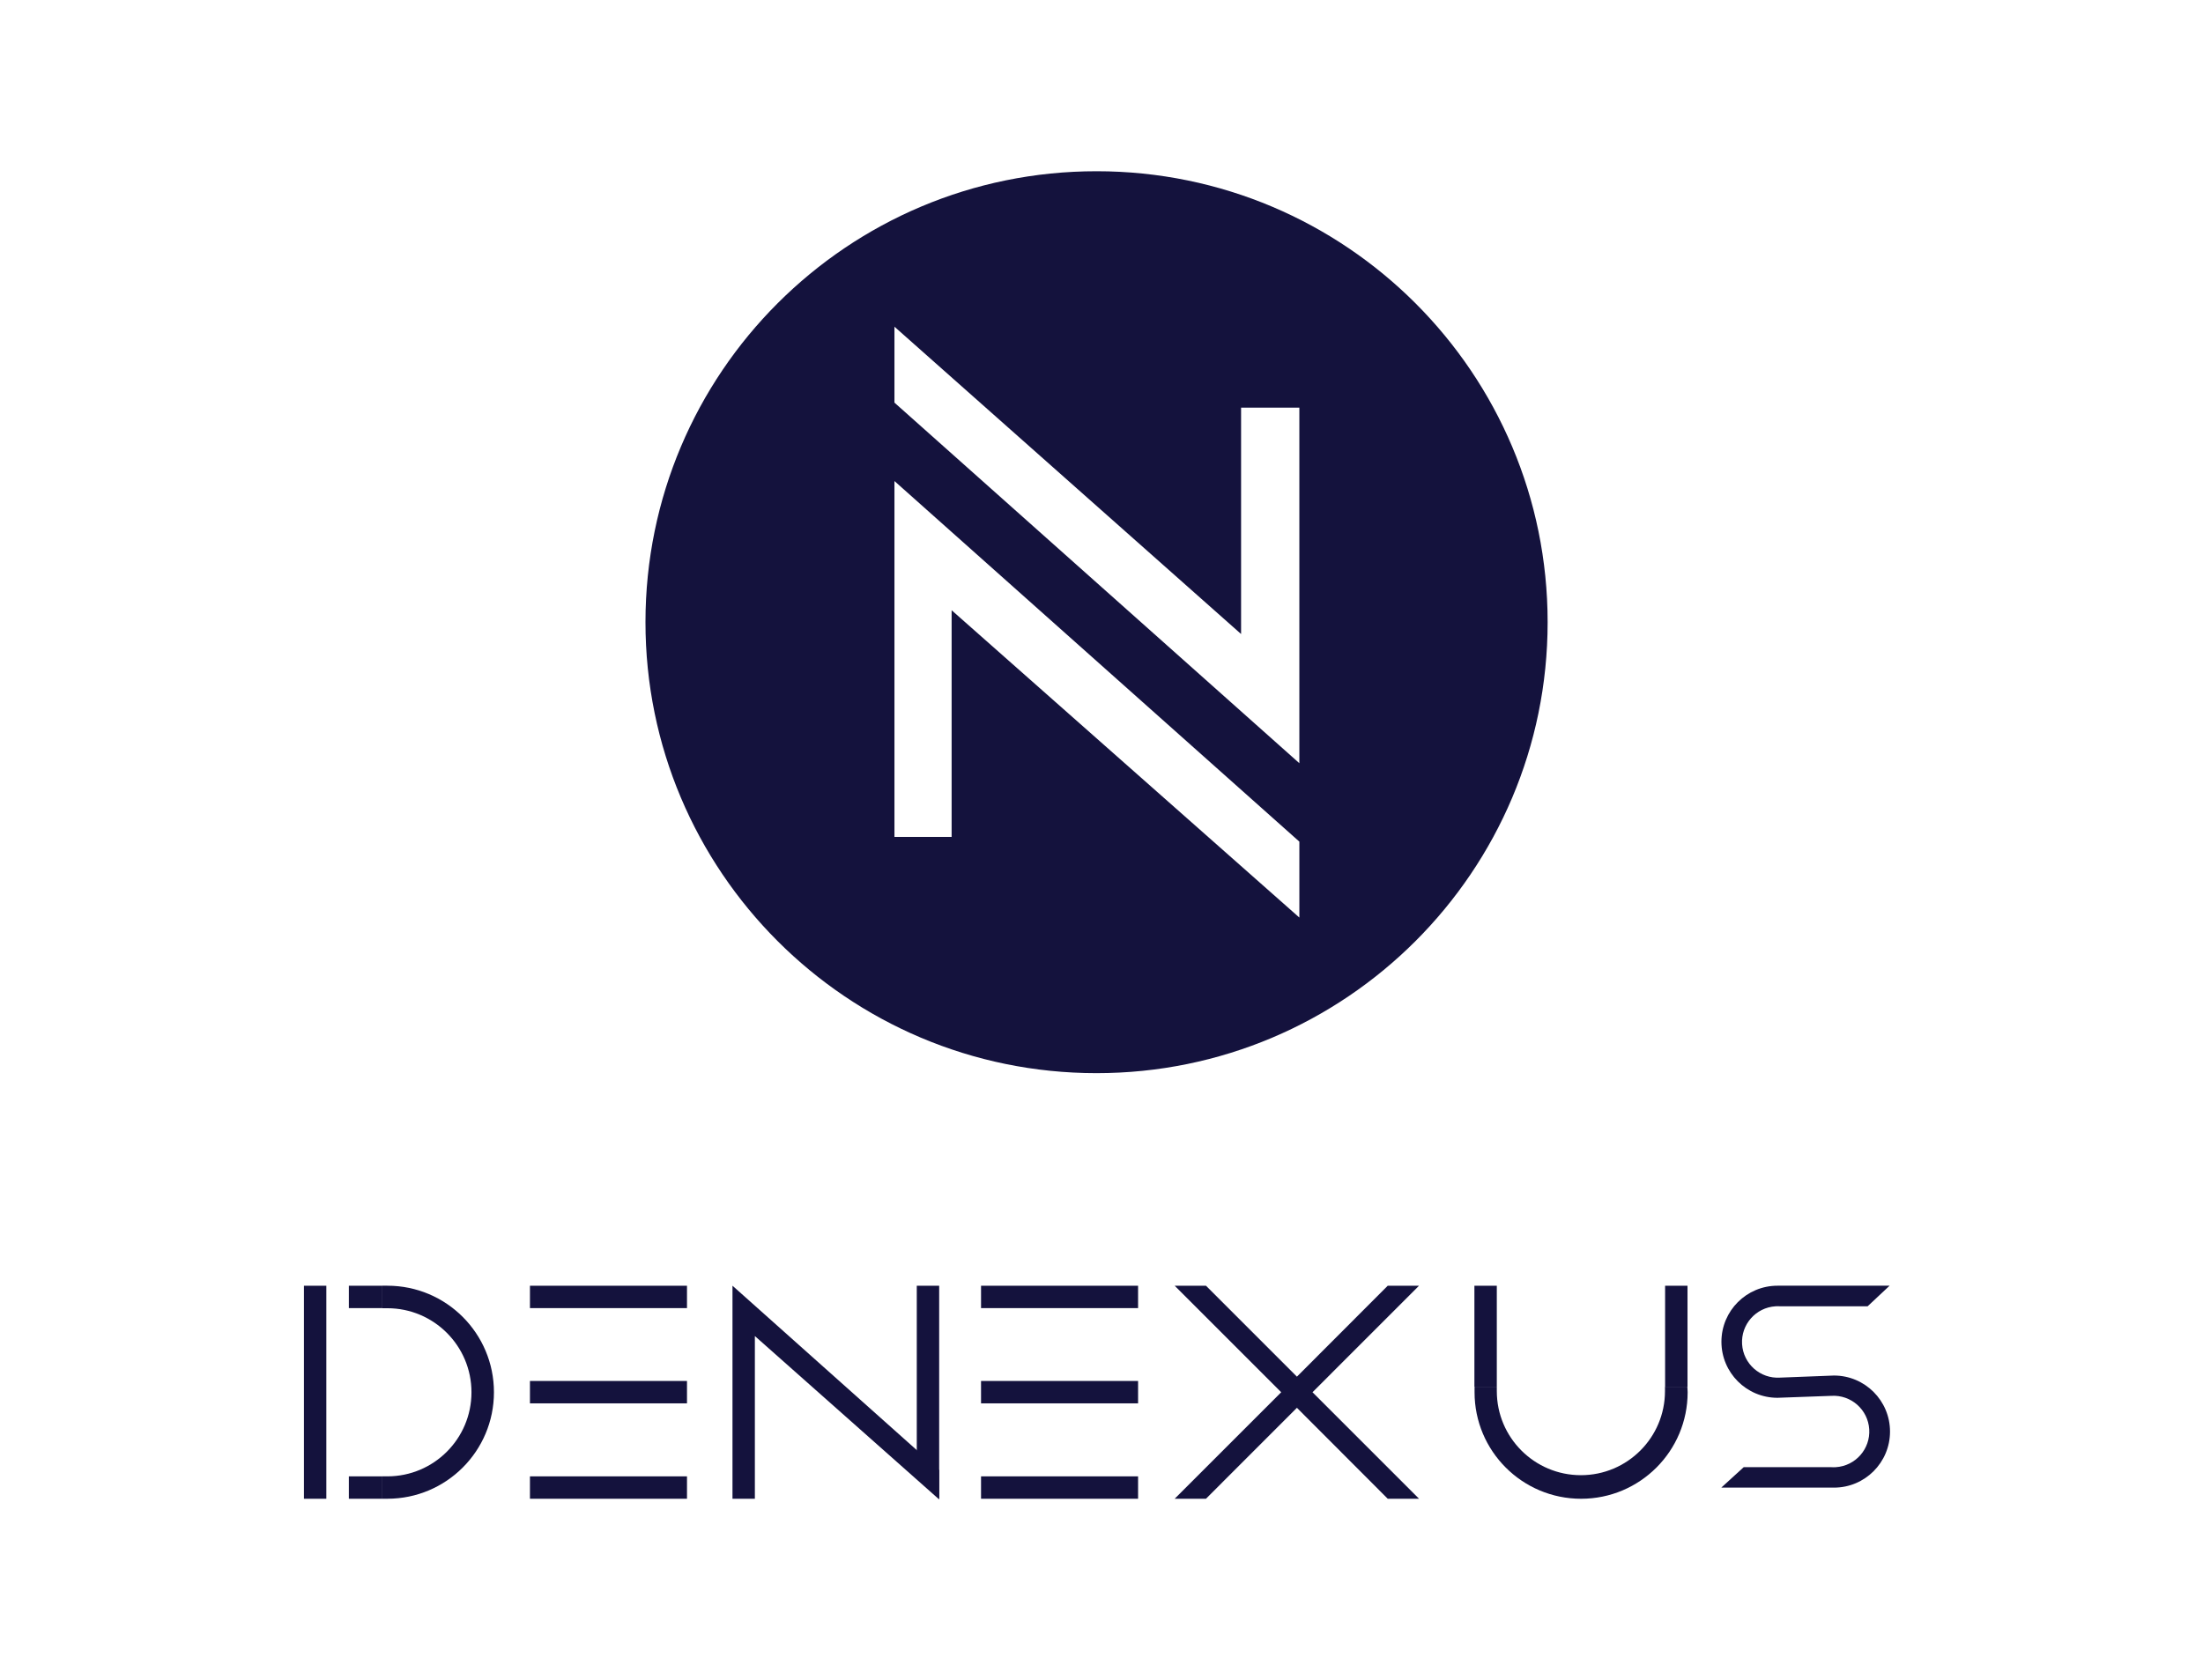
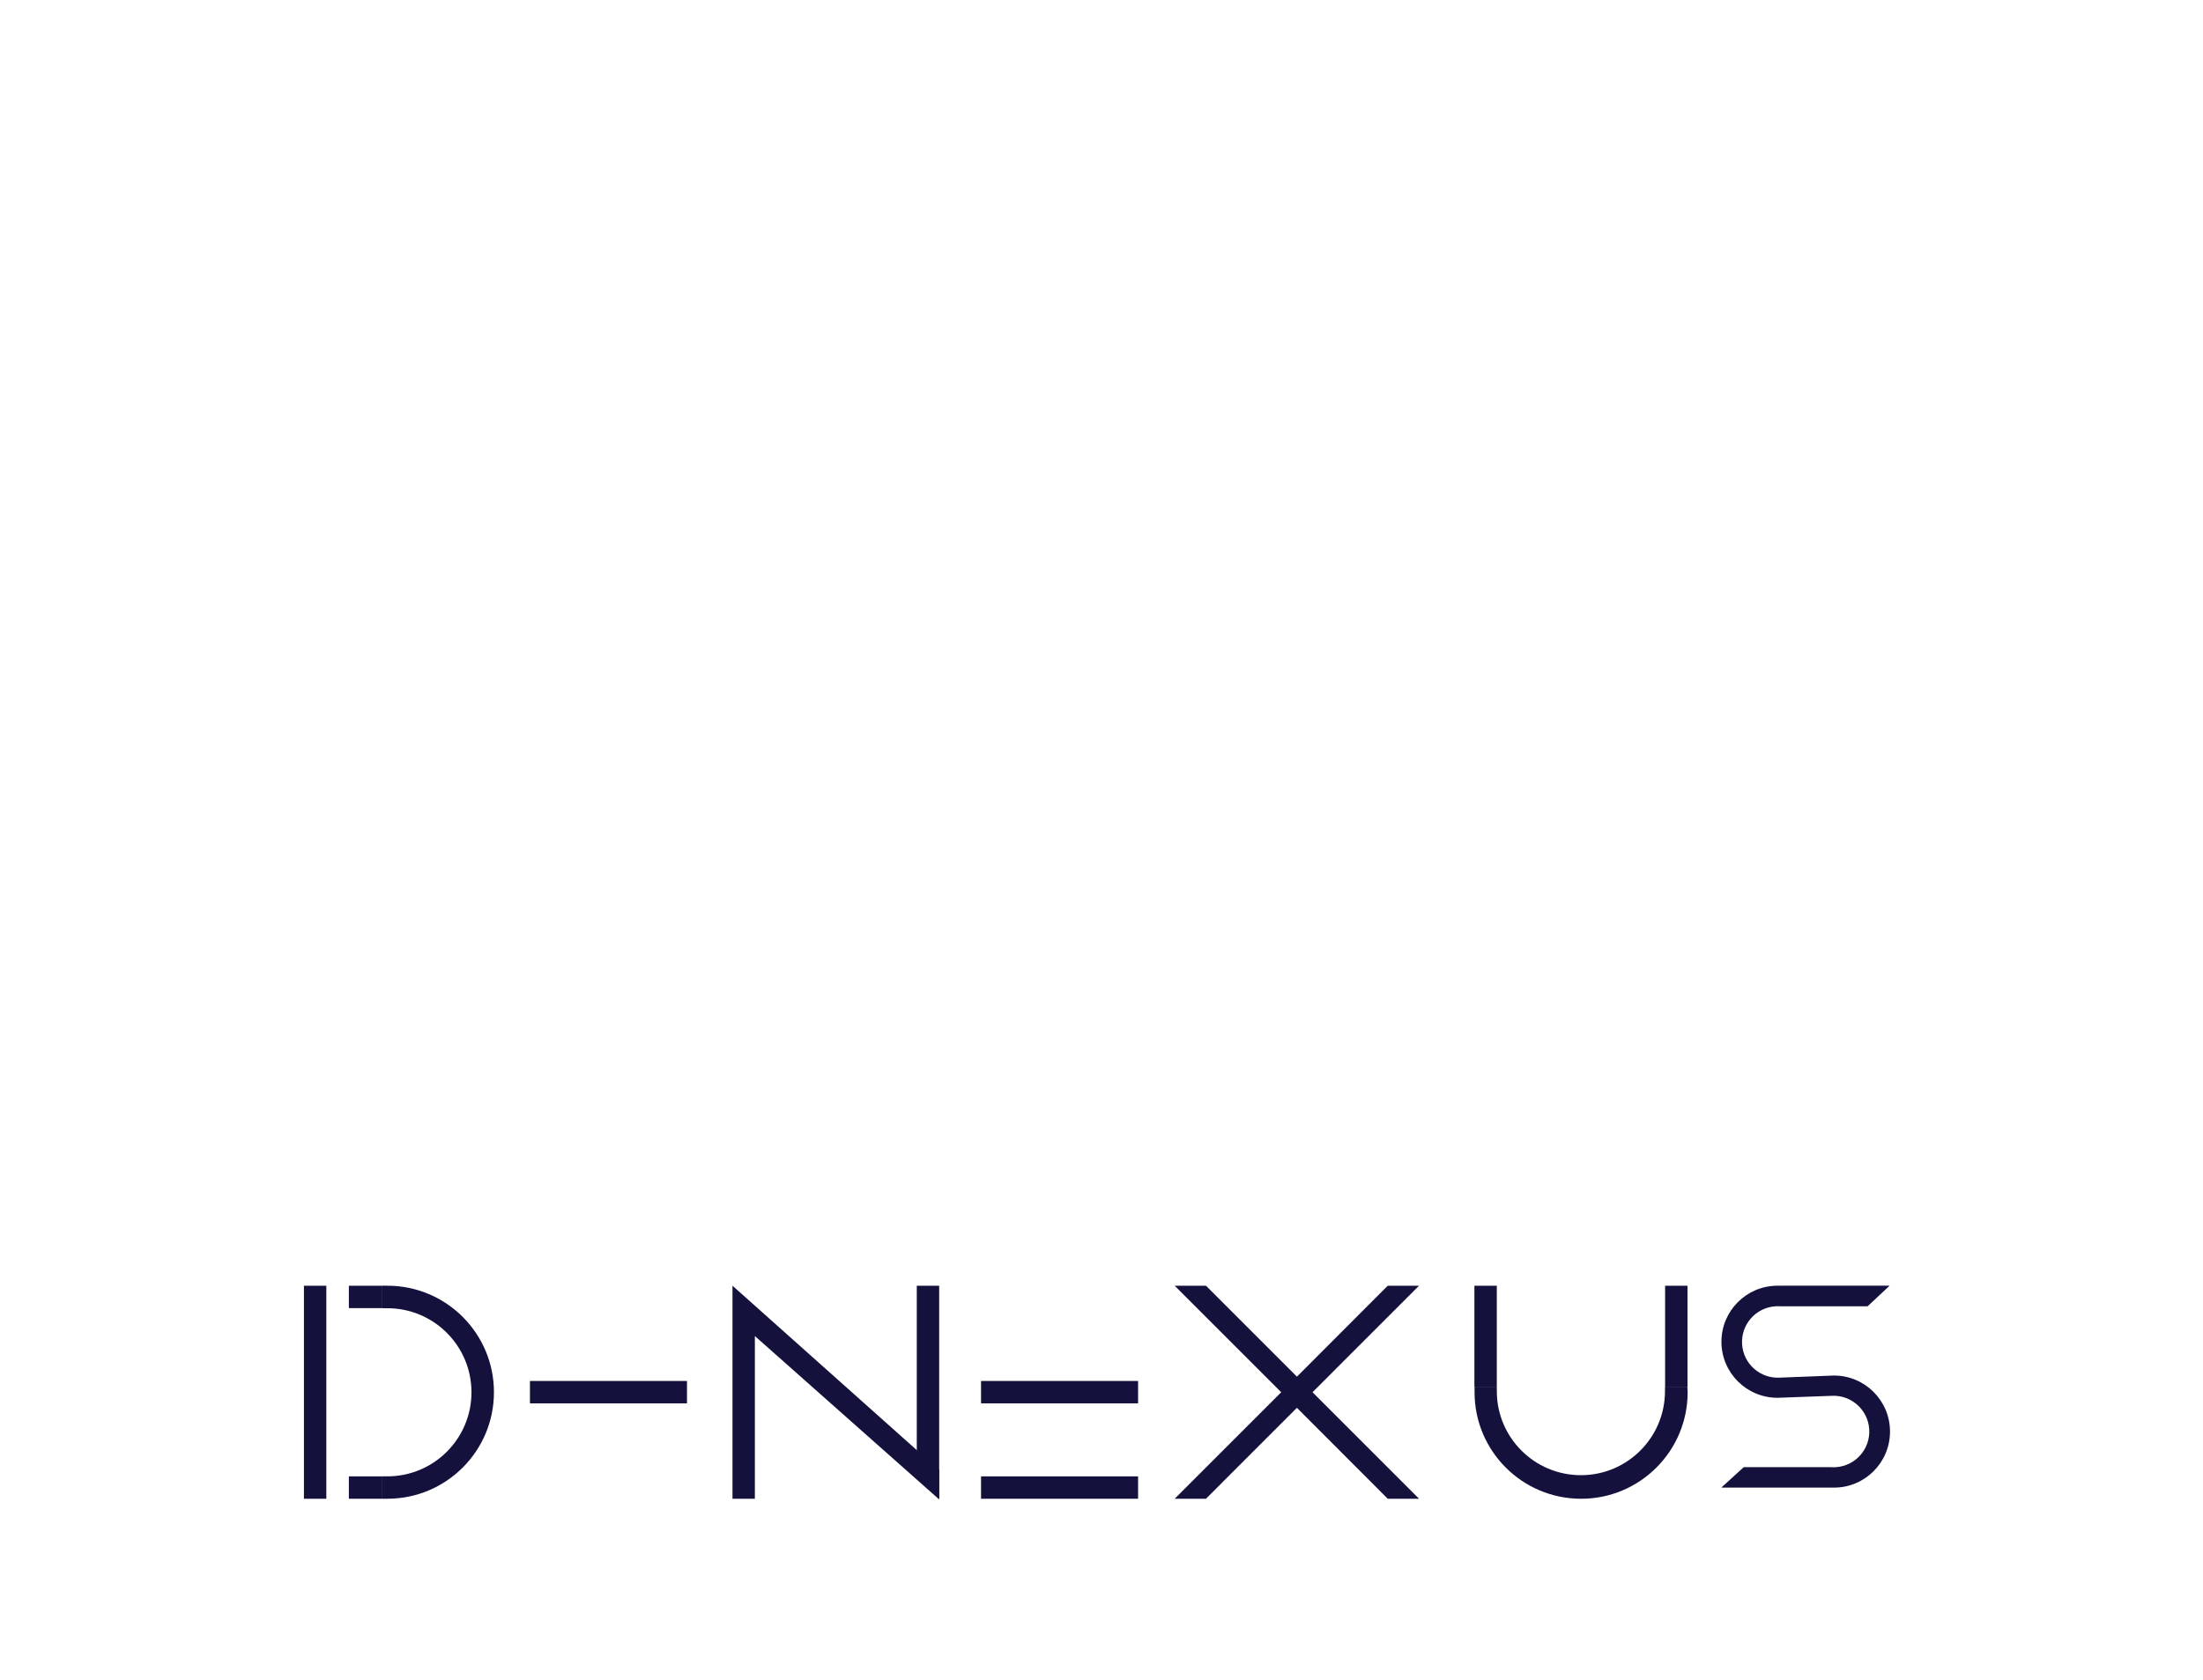
<svg xmlns="http://www.w3.org/2000/svg" xmlns:xlink="http://www.w3.org/1999/xlink" version="1.1" id="Layer_1" x="0px" y="0px" viewBox="0 0 2055.71 1568.14" style="enable-background:new 0 0 2055.71 1568.14;" xml:space="preserve">
  <style type="text/css">
	.st0{fill:none;}
	.st1{fill:#FFFFFF;}
	.st2{fill:#10113D;}
	.st3{clip-path:url(#SVGID_2_);}
	.st4{fill:#14123D;}
	.st5{clip-path:url(#SVGID_4_);}
	.st6{clip-path:url(#SVGID_6_);}
</style>
  <symbol id="isotype_Circle" viewBox="-32.43 -32.43 64.85 64.85">
-     <path class="st0" d="M0,32.43c-17.91,0-32.43-14.52-32.43-32.43c0-17.91,14.52-32.43,32.43-32.43c17.91,0,32.43,14.52,32.43,32.43   C32.43,17.91,17.91,32.43,0,32.43z M14.54-21.24l-24.92,22.1v-16.3h-4.15v25.59l29.07-25.93V-21.24z M14.54-10.14l-29.07,25.93   v5.46l24.92-22.1v16.3h4.15V-10.14z" />
-   </symbol>
+     </symbol>
  <g>
    <rect x="283.61" y="159.9" class="st0" width="1479.4" height="1239.67" />
  </g>
  <g id="logo_vertical-3">
    <g>
      <defs>
        <rect id="SVGID_1_" x="602.51" y="159.9" width="841.72" height="841.72" />
      </defs>
      <clipPath id="SVGID_2_">
        <use xlink:href="#SVGID_1_" style="overflow:visible;" />
      </clipPath>
      <g id="isotype_Circle-3_2_" class="st3">
-         <path class="st4" d="M1444.16,580.75c0,0.04,0,0.09,0,0.13c-0.07,232.47-188.58,420.87-421.05,420.79     c-232.47-0.07-420.87-188.58-420.79-421.05c0.07-232.47,188.58-420.87,421.05-420.79     C1255.79,159.9,1444.16,348.33,1444.16,580.75z M1212.48,785.57L834.65,449.01v332.14h53.35V569.59l324.49,286.85V785.57z      M1212.48,380.48h-54.38v211.31L834.65,304.94v70.87l377.83,336.56V380.48z" />
-       </g>
+         </g>
    </g>
    <g>
      <defs>
        <rect id="SVGID_3_" x="283.61" y="1200.07" width="1479.4" height="199.49" />
      </defs>
      <clipPath id="SVGID_4_">
        <use xlink:href="#SVGID_3_" style="overflow:visible;" />
      </clipPath>
      <g class="st5">
-         <rect x="915.45" y="1200.07" class="st4" width="146.54" height="20.9" />
        <rect x="915.45" y="1288.98" class="st4" width="146.54" height="20.9" />
        <rect x="915.45" y="1378.02" class="st4" width="146.54" height="20.9" />
        <polygon class="st4" points="855.48,1200.07 855.48,1370.23 876.38,1398.92 876.38,1200.07    " />
-         <rect x="494.52" y="1200.07" class="st4" width="146.54" height="20.9" />
        <rect x="494.52" y="1288.98" class="st4" width="146.54" height="20.9" />
-         <rect x="494.52" y="1378.02" class="st4" width="146.54" height="20.9" />
        <path class="st4" d="M1574.81,1299.5c0,0.01,0,0.01,0,0.02c-0.01,54.91-44.52,99.42-99.43,99.41     c-54.91,0-99.42-44.52-99.41-99.43c0-1.73,0-3.46,0-5.19h20.77c0,1.38,0,2.77,0,4.15c0,43.33,35.13,78.46,78.46,78.46     c43.33,0,78.46-35.13,78.46-78.46c0-1.38,0-2.77,0-4.15h20.9C1574.63,1296.03,1574.72,1297.77,1574.81,1299.5z" />
        <rect x="1375.83" y="1200.07" class="st4" width="20.9" height="94.23" />
        <rect x="1553.78" y="1200.07" class="st4" width="20.9" height="94.23" />
        <path class="st4" d="M361.49,1200.07c0.01,0,0.01,0,0.02,0c54.91,0,99.42,44.52,99.41,99.43c0,54.91-44.52,99.42-99.43,99.41     h-4.67v-20.9h4.67c43.33,0,78.46-35.13,78.46-78.46c0-43.33-35.13-78.46-78.46-78.46h-4.67v-21.03H361.49z" />
        <polygon class="st4" points="325.53,1378.02 325.53,1398.92 356.81,1398.92 356.81,1378.02    " />
        <polygon class="st4" points="325.53,1200.07 325.53,1220.97 356.81,1220.97 356.81,1200.07    " />
        <polygon class="st4" points="1125.33,1398.92 1096.12,1398.92 1195.55,1299.5 1096.12,1200.07 1125.33,1200.07 1210.21,1284.96      1294.97,1200.07 1324.17,1200.07 1224.75,1299.5 1324.17,1398.92 1294.97,1398.92 1210.21,1314.03    " />
        <path class="st4" d="M1658.65,1304.69c-28.89,0-52.31-23.42-52.31-52.31s23.42-52.31,52.31-52.31h104.61l-20.51,19.21h-81.77     c-1.39-0.09-2.77-0.09-4.16,0c-18.39,1.15-32.36,16.99-31.21,35.37c1.15,18.39,16.99,32.36,35.37,31.21l50.36-1.95     c28.89,0,52.31,23.42,52.31,52.31s-23.42,52.31-52.31,52.31h-105.13l20.9-19.08h81.77c1.39,0.09,2.77,0.09,4.16,0     c18.39-1.15,32.36-16.99,31.21-35.37c-1.15-18.39-16.99-32.36-35.37-31.21L1658.65,1304.69z" />
        <rect x="283.61" y="1200.07" class="st4" width="20.9" height="198.85" />
        <polygon class="st4" points="876.38,1399.57 704.4,1247.06 704.4,1398.92 683.51,1398.92 683.51,1200.07 876.38,1372.18    " />
      </g>
    </g>
  </g>
  <g>
    <rect x="-9.09" y="-105.23" class="st0" width="2064.8" height="1769.93" />
  </g>
</svg>